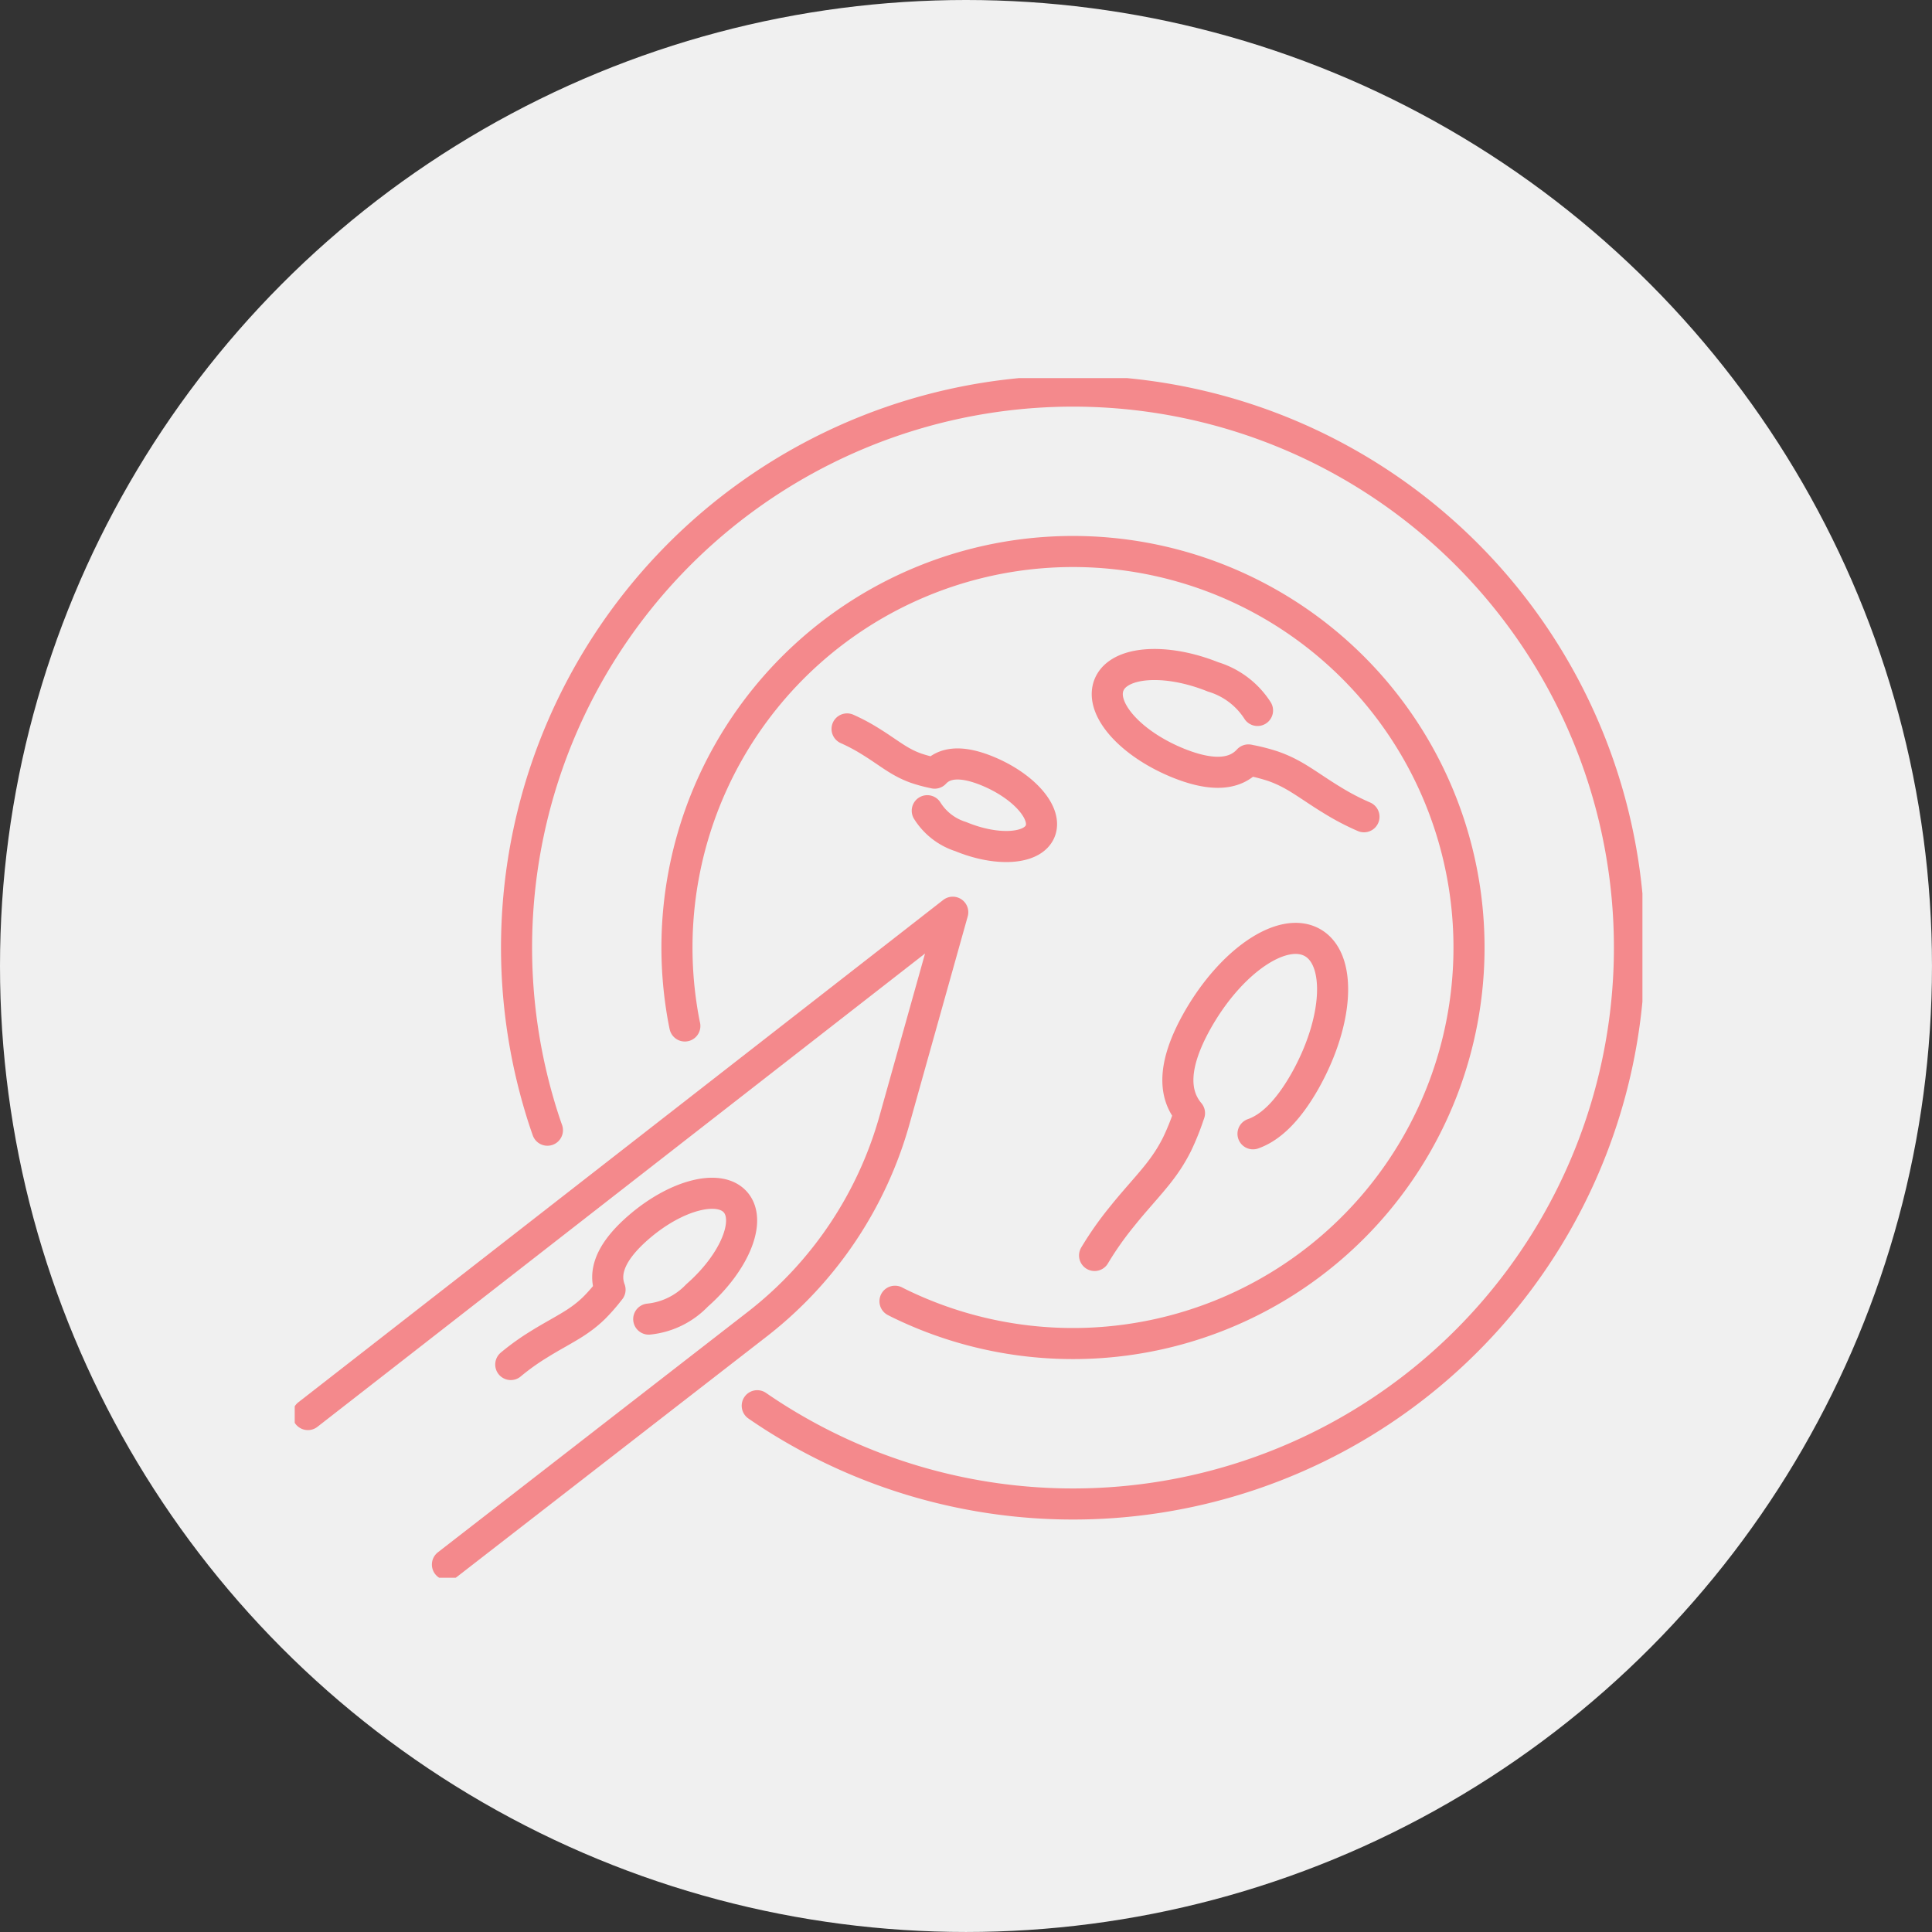
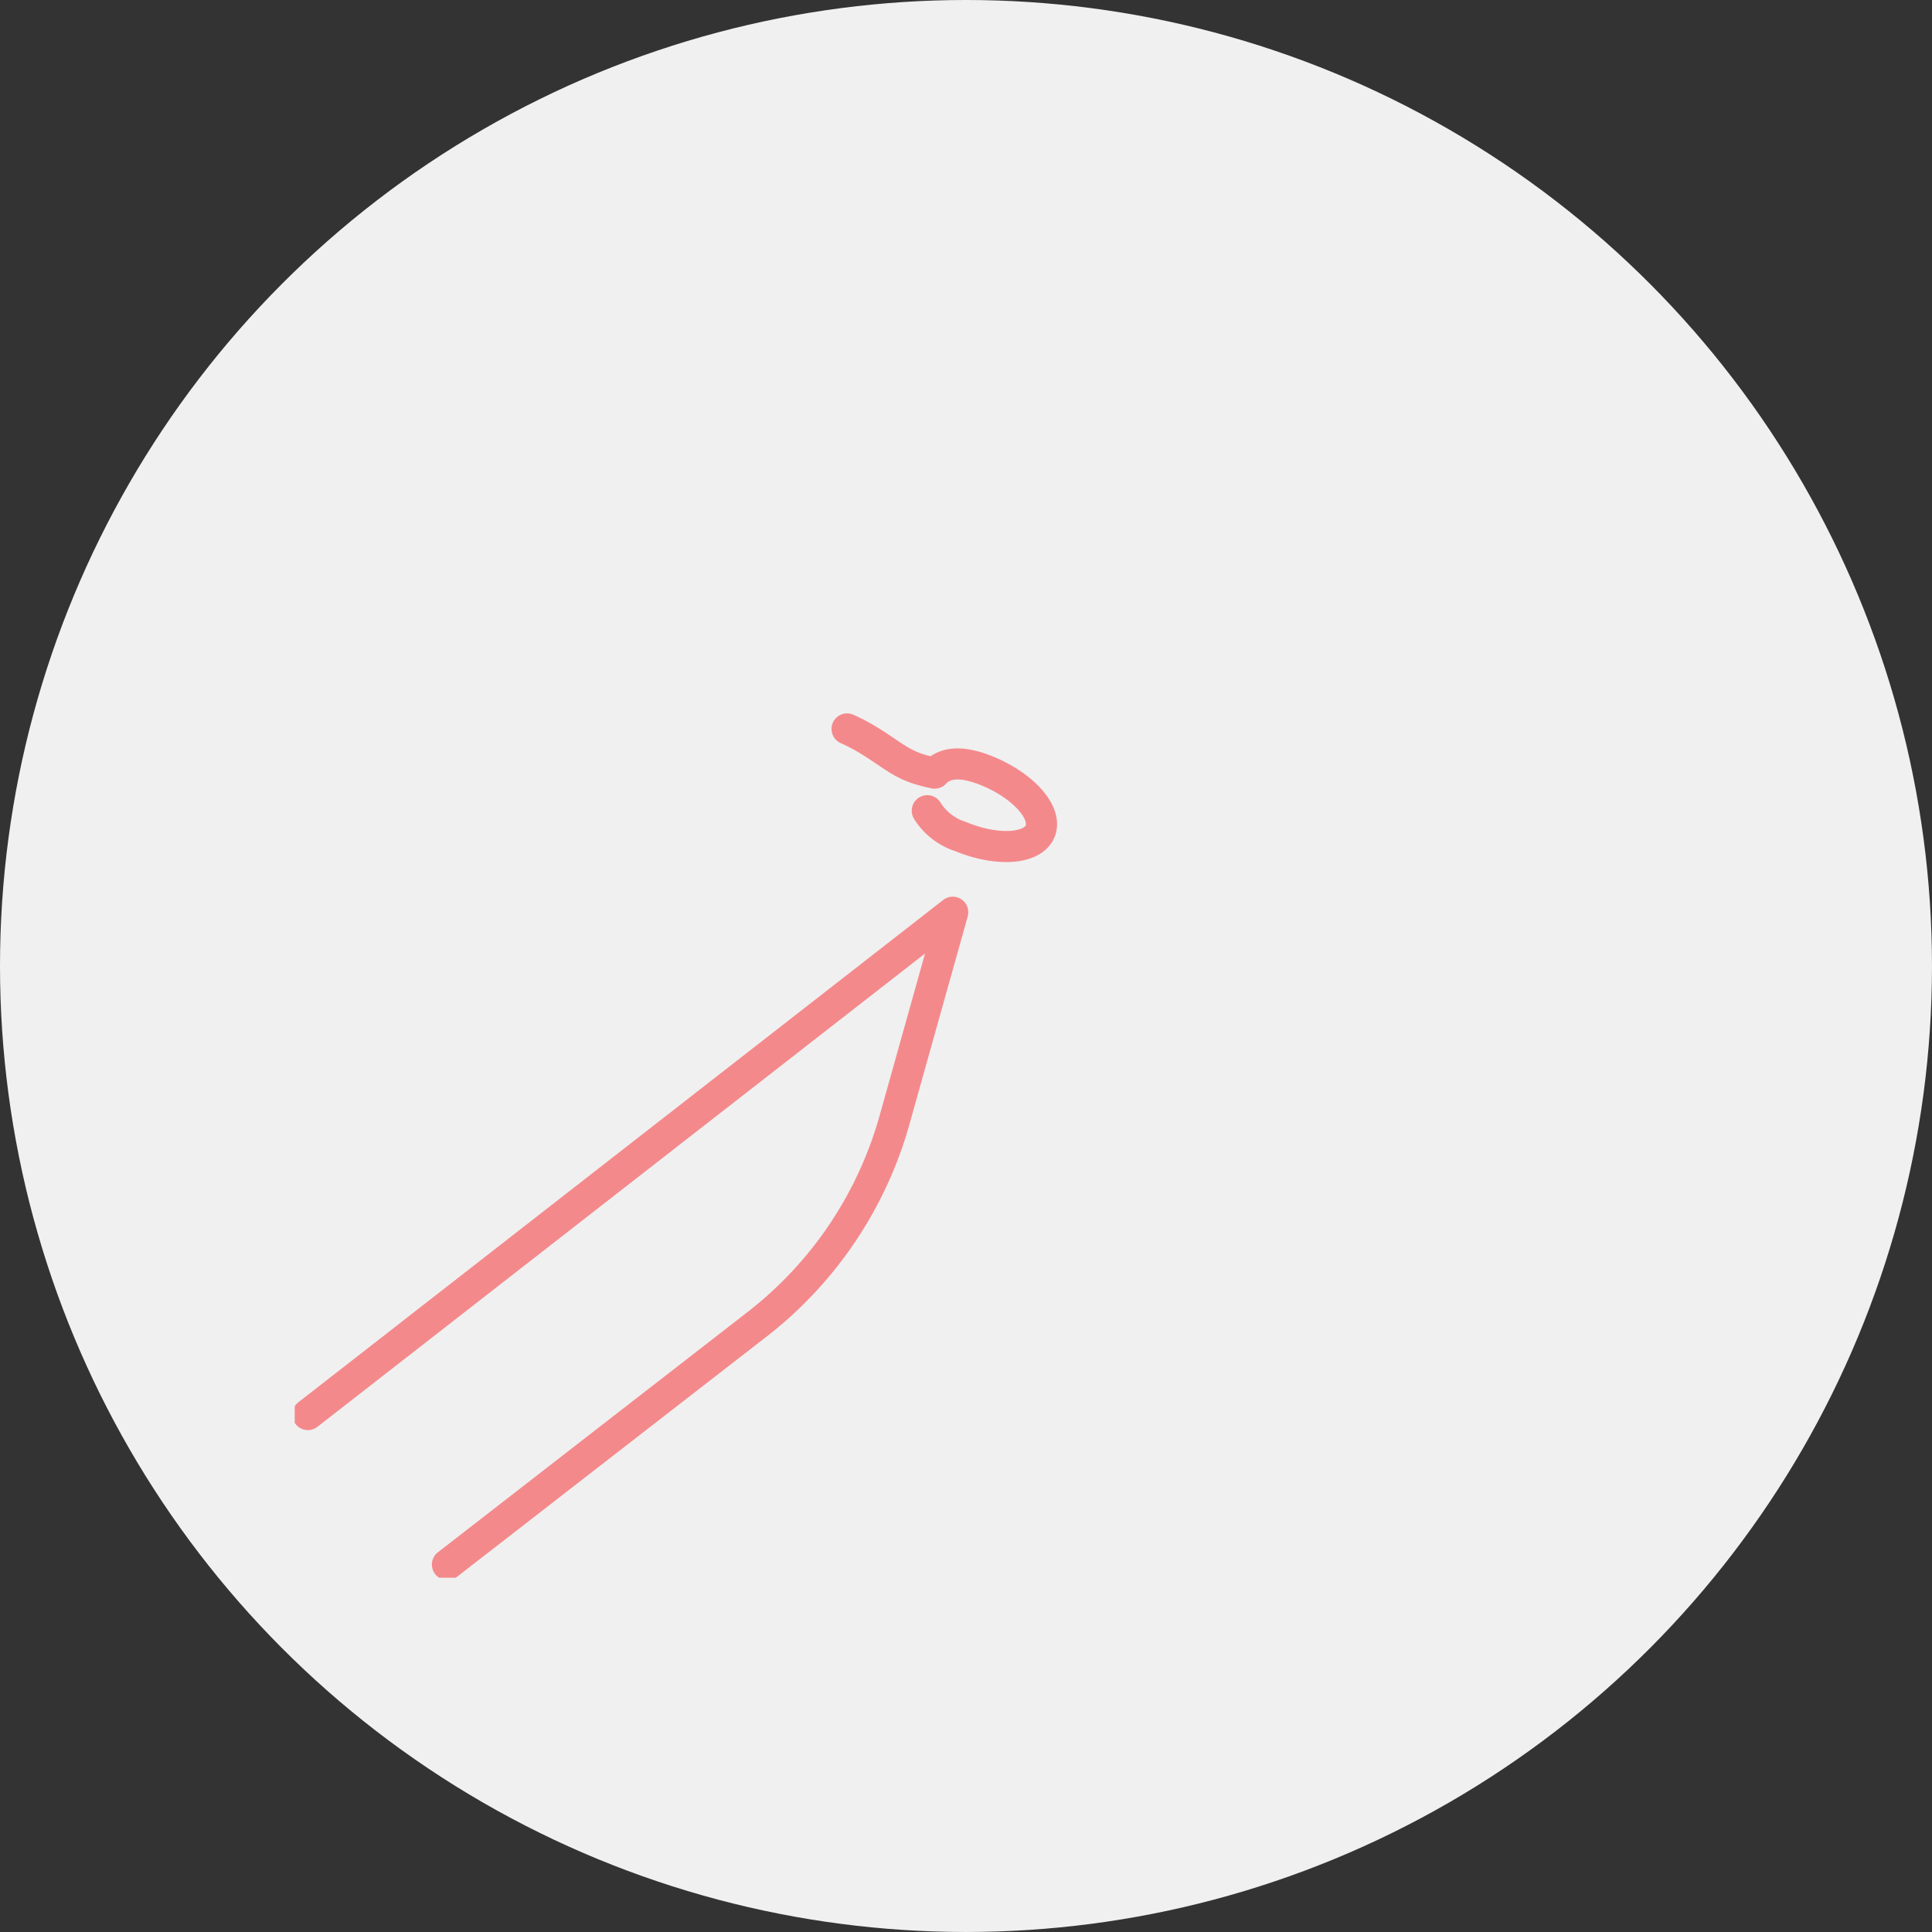
<svg xmlns="http://www.w3.org/2000/svg" width="124.333" height="124.333" viewBox="0 0 124.333 124.333">
  <rect x="0" y="0" width="124.333" height="124.333" fill="#333333" stroke="none" />
  <defs>
    <clipPath id="clip-path">
      <rect id="Rectangle_1489" data-name="Rectangle 1489" width="86.731" height="77.202" fill="none" stroke="#f4898c" stroke-width="2" />
    </clipPath>
  </defs>
  <g id="Τεχνικές_" data-name="Τεχνικές " transform="translate(-779.834 -1673)">
    <circle id="Ellipse_9" data-name="Ellipse 9" cx="62.166" cy="62.166" r="62.166" transform="translate(779.834 1673)" fill="#f0f0f0" />
    <g id="Group_1754" data-name="Group 1754" transform="translate(798.801 1697.333)">
      <g id="Group_1753" data-name="Group 1753" clip-path="url(#clip-path)">
-         <path id="Path_1608" data-name="Path 1608" d="M33.49,100.947A4.994,4.994,0,0,0,36.6,99.424c2.409-2.116,3.52-4.8,2.472-6s-3.863-.457-6.277,1.654C30.948,96.694,30.6,97.994,31,99.053c-.035.046-.088.107-.137.174a11.555,11.555,0,0,1-.892,1.005,7.451,7.451,0,0,1-.662.572,9.207,9.207,0,0,1-.843.57c-.606.37-1.338.757-2.027,1.189a15.276,15.276,0,0,0-1.828,1.307" transform="translate(-10.708 -40.39)" fill="none" stroke="#f4898c" stroke-linecap="round" stroke-linejoin="round" stroke-width="2" />
        <path id="Path_1609" data-name="Path 1609" d="M68.077,45.224a3.938,3.938,0,0,0,2.158,1.667c2.336.967,4.623.818,5.105-.341s-1.022-2.892-3.355-3.865c-1.785-.74-2.827-.534-3.434.121-.045-.008-.107-.025-.171-.037a9.277,9.277,0,0,1-1.021-.281,5.981,5.981,0,0,1-.635-.269,7.274,7.274,0,0,1-.7-.4c-.473-.3-1-.684-1.547-1.02a12.149,12.149,0,0,0-1.561-.838" transform="translate(-27.37 -17.384)" fill="none" stroke="#f4898c" stroke-linecap="round" stroke-linejoin="round" stroke-width="2" />
-         <path id="Path_1610" data-name="Path 1610" d="M101.3,76.392c1.084-.379,2.211-1.4,3.341-3.388,2.167-3.844,2.39-7.836.485-8.916s-5.225,1.162-7.4,5c-1.658,2.937-1.52,4.784-.514,5.975-.024.076-.066.179-.1.288a16.011,16.011,0,0,1-.7,1.71,10.453,10.453,0,0,1-.6,1.044,12.754,12.754,0,0,1-.836,1.123c-.619.756-1.395,1.591-2.092,2.466a21.082,21.082,0,0,0-1.78,2.528" transform="translate(-39.63 -27.76)" fill="none" stroke="#f4898c" stroke-linecap="round" stroke-linejoin="round" stroke-width="2" />
-         <path id="Path_1611" data-name="Path 1611" d="M102.218,35.579A5.17,5.17,0,0,0,99.36,33.42c-3.083-1.239-6.084-1.011-6.7.517s1.383,3.785,4.462,5.031c2.355.948,3.72.663,4.51-.205.059.01.14.032.225.045a12.13,12.13,0,0,1,1.346.355,7.836,7.836,0,0,1,.838.345,9.566,9.566,0,0,1,.92.513c.625.388,1.325.885,2.046,1.319a15.842,15.842,0,0,0,2.062,1.08" transform="translate(-40.258 -14.191)" fill="none" stroke="#f4898c" stroke-linecap="round" stroke-linejoin="round" stroke-width="2" />
-         <path id="Path_1612" data-name="Path 1612" d="M36.11,42.345c-.083-.391-.153-.792-.213-1.186A25.486,25.486,0,1,1,50.05,60.268c-.142-.067-.28-.138-.417-.208m-8.864,6.724c.64.442,1.286.858,1.947,1.251A35.81,35.81,0,1,0,26.659,47.141c.184.645.384,1.284.607,1.911" transform="translate(-11.004 -0.652)" fill="none" stroke="#f4898c" stroke-linecap="round" stroke-linejoin="round" stroke-width="2" />
        <path id="Path_1613" data-name="Path 1613" d="M10.48,102.82,30.516,87.274a25.261,25.261,0,0,0,8.735-13.061L43,60.839,1.5,93.166" transform="translate(-0.653 -26.466)" fill="none" stroke="#f4898c" stroke-linecap="round" stroke-linejoin="round" stroke-width="2" />
      </g>
    </g>
  </g>
</svg>